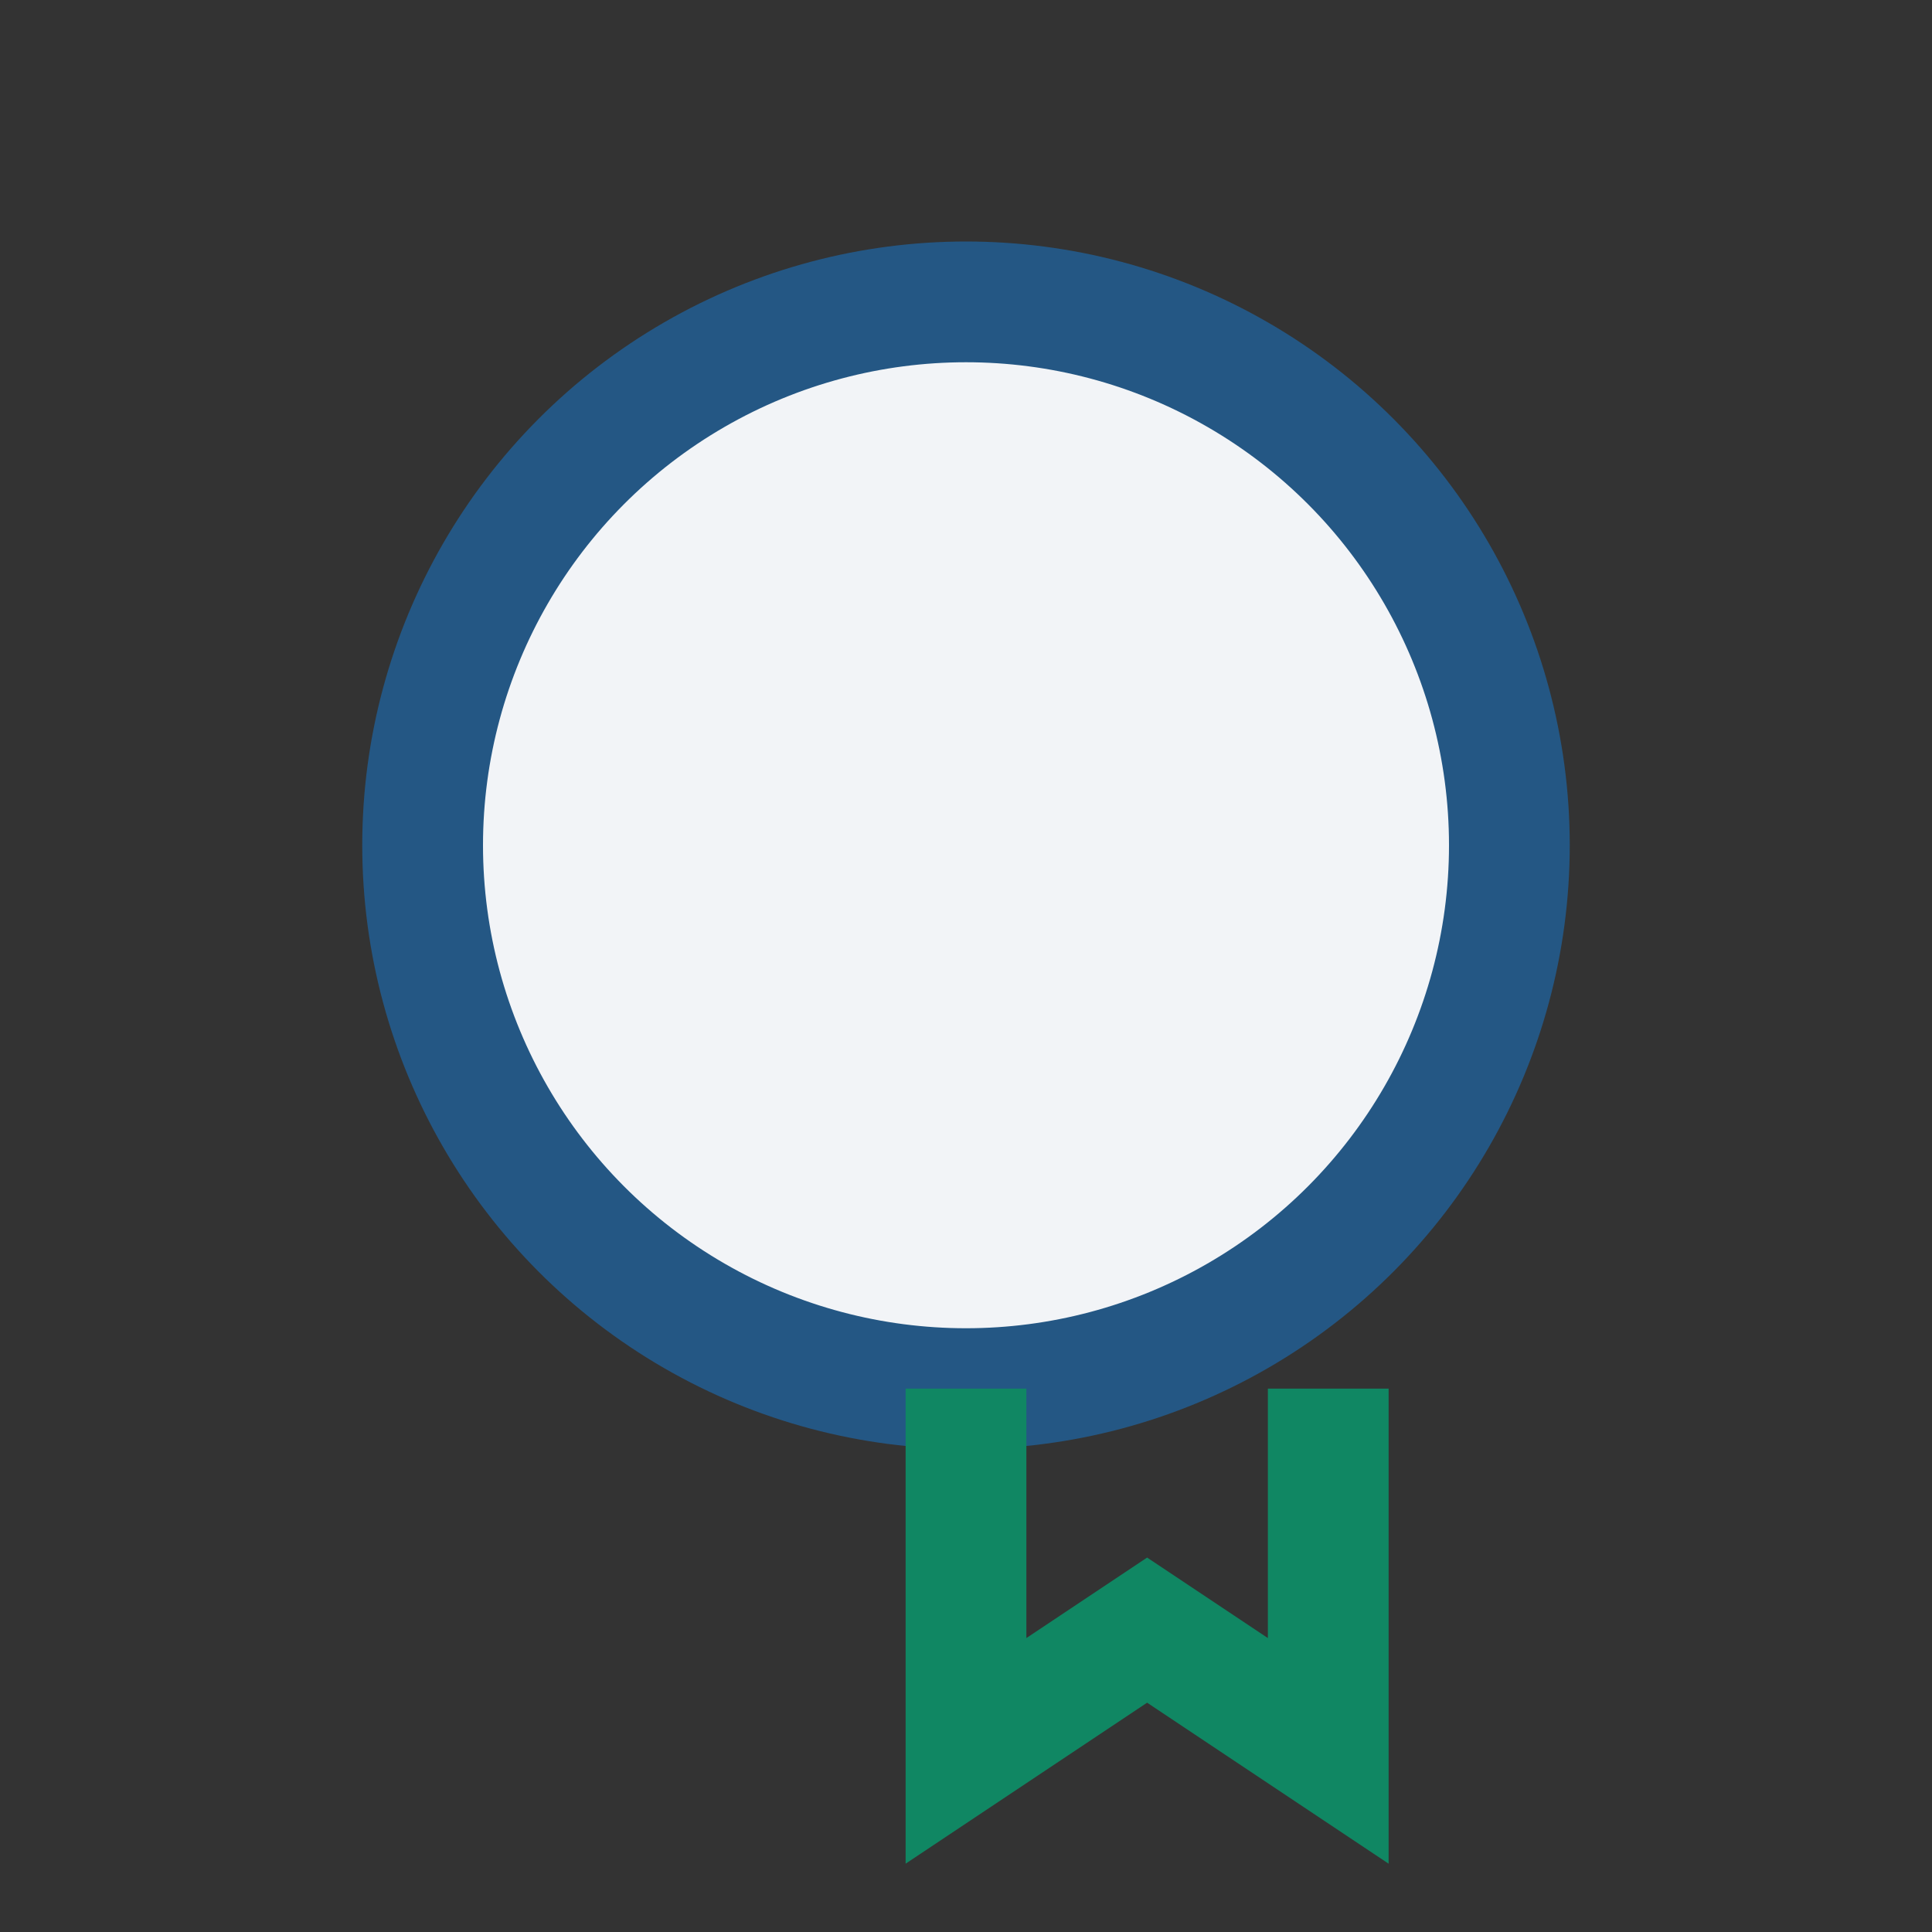
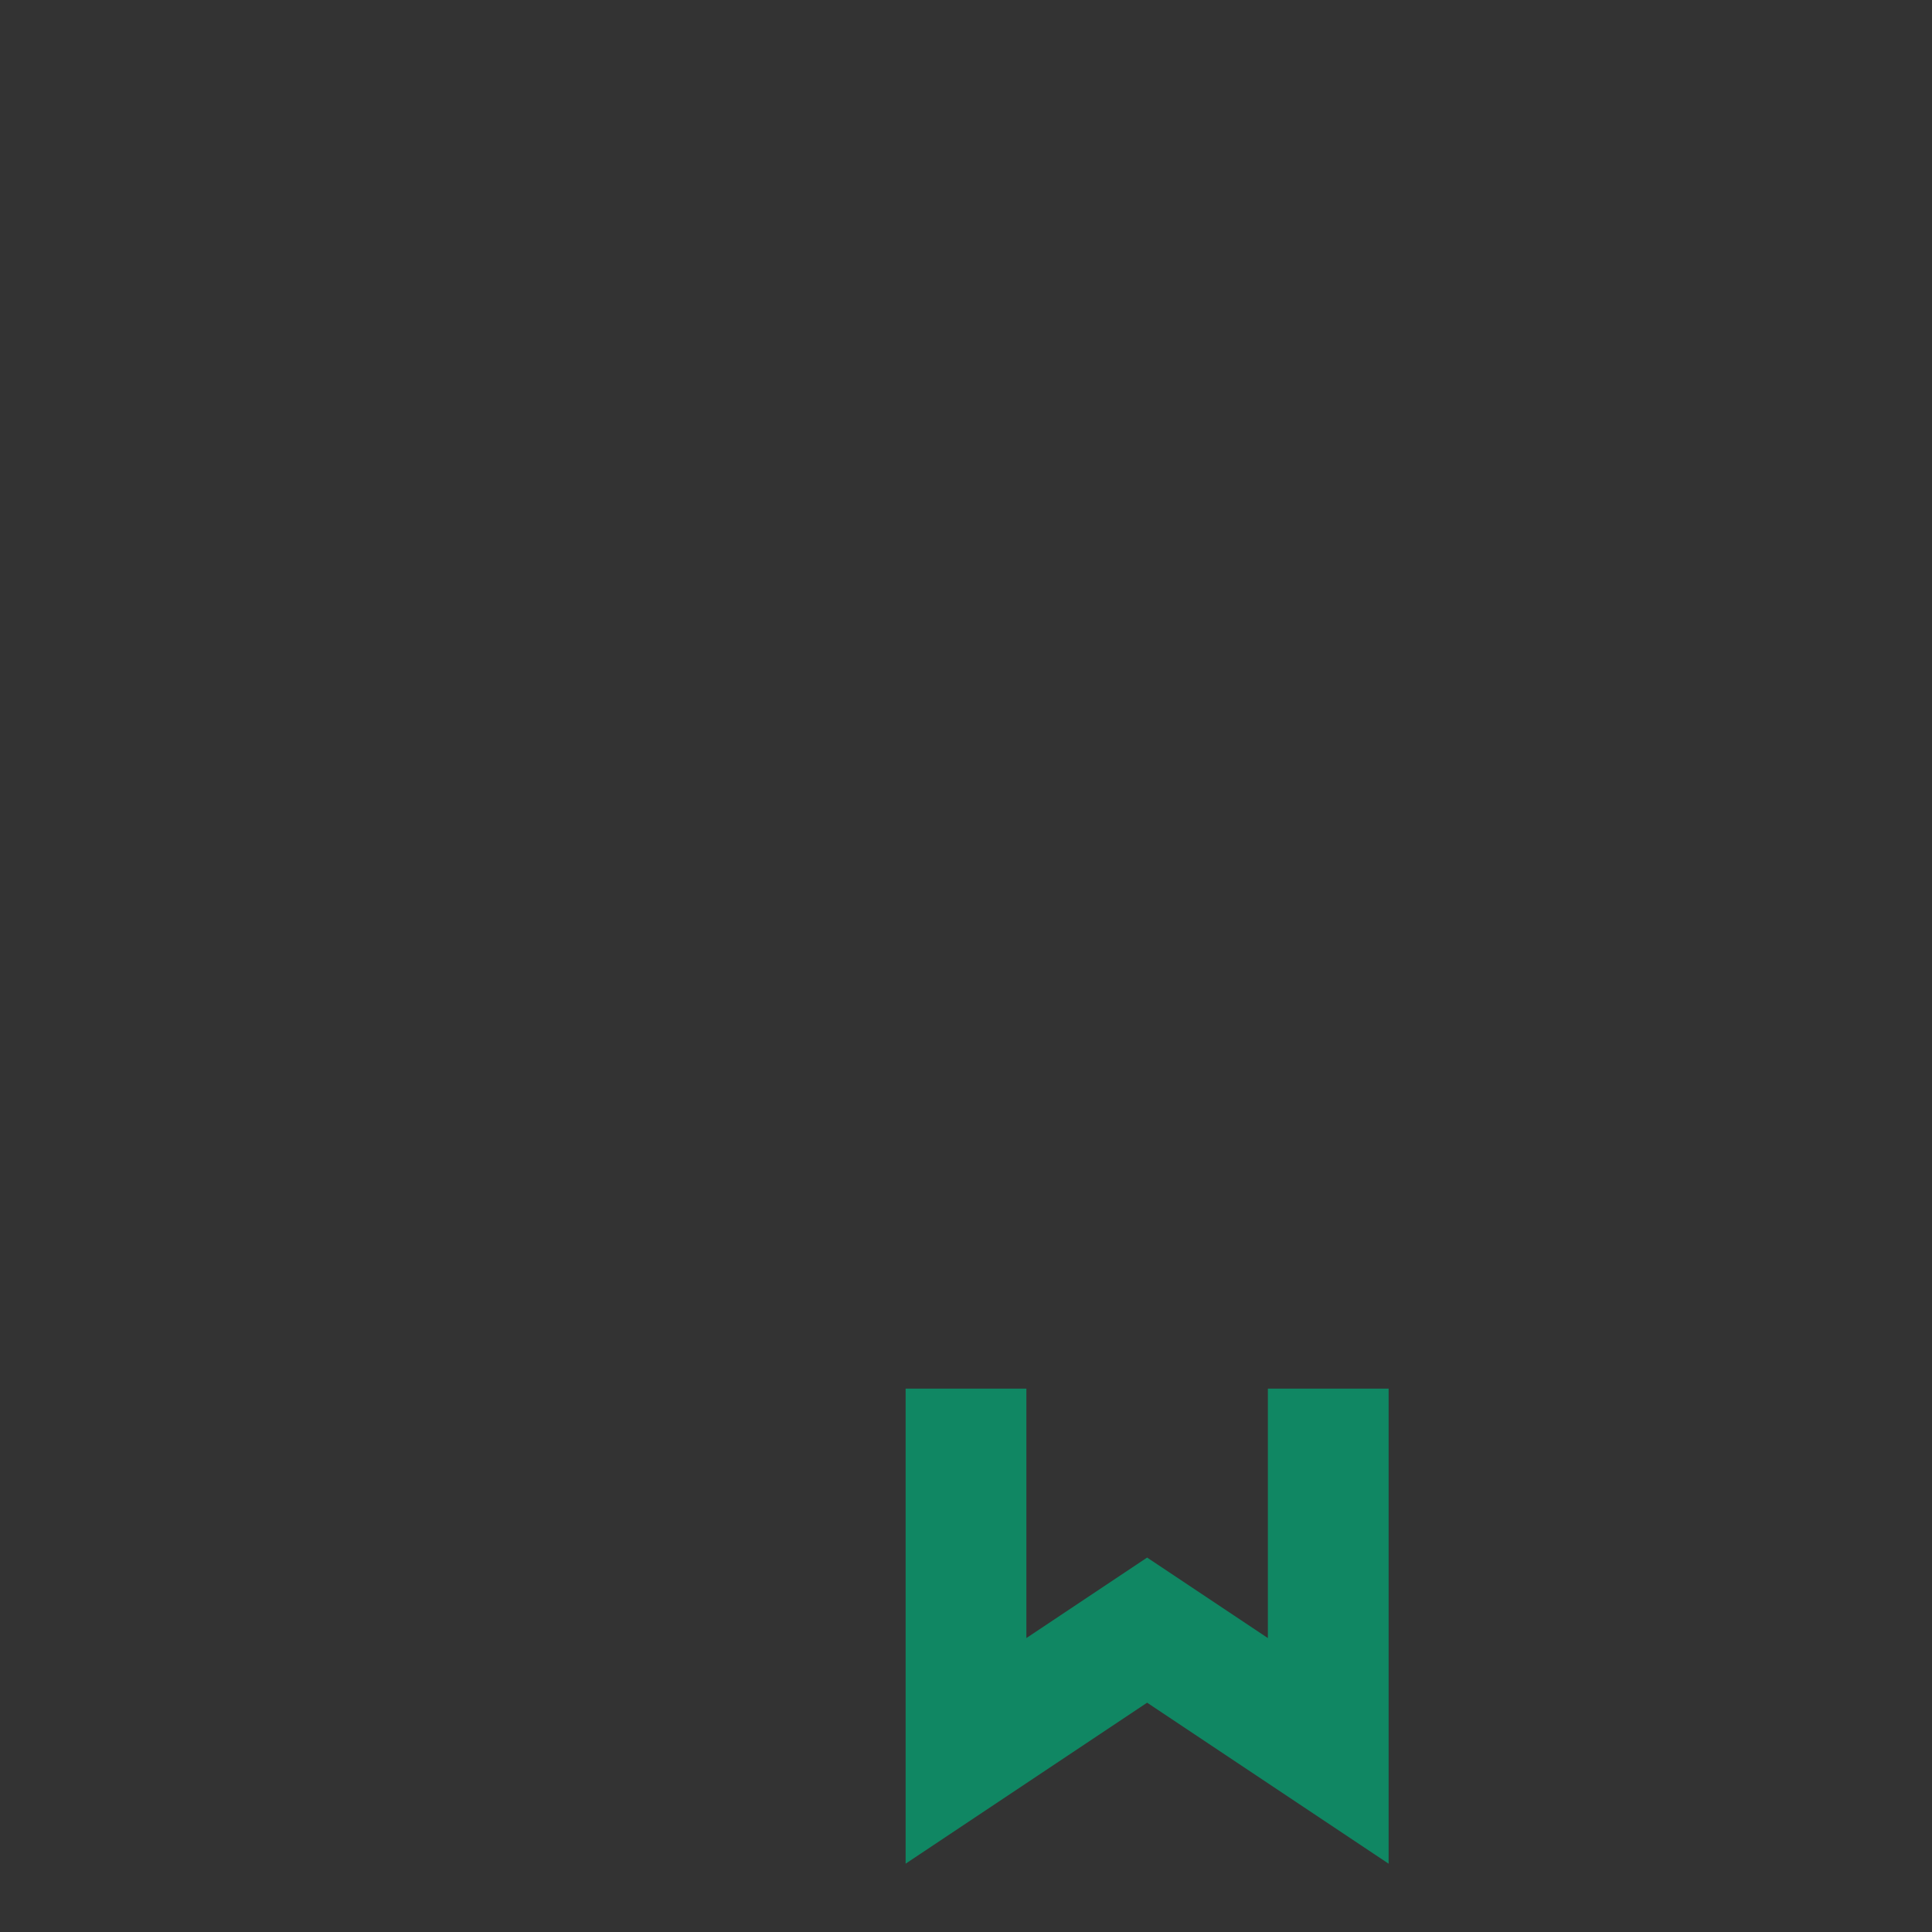
<svg xmlns="http://www.w3.org/2000/svg" width="32" height="32" viewBox="0 0 32 32">
  <rect x="0" y="0" width="32" height="32" fill="#333333" stroke="none" />
-   <circle cx="16" cy="14" r="9" fill="#F2F4F7" stroke="#245784" stroke-width="2" />
  <path d="M16 23v6l3-2 3 2v-6" stroke="#108763" stroke-width="2" fill="none" />
</svg>